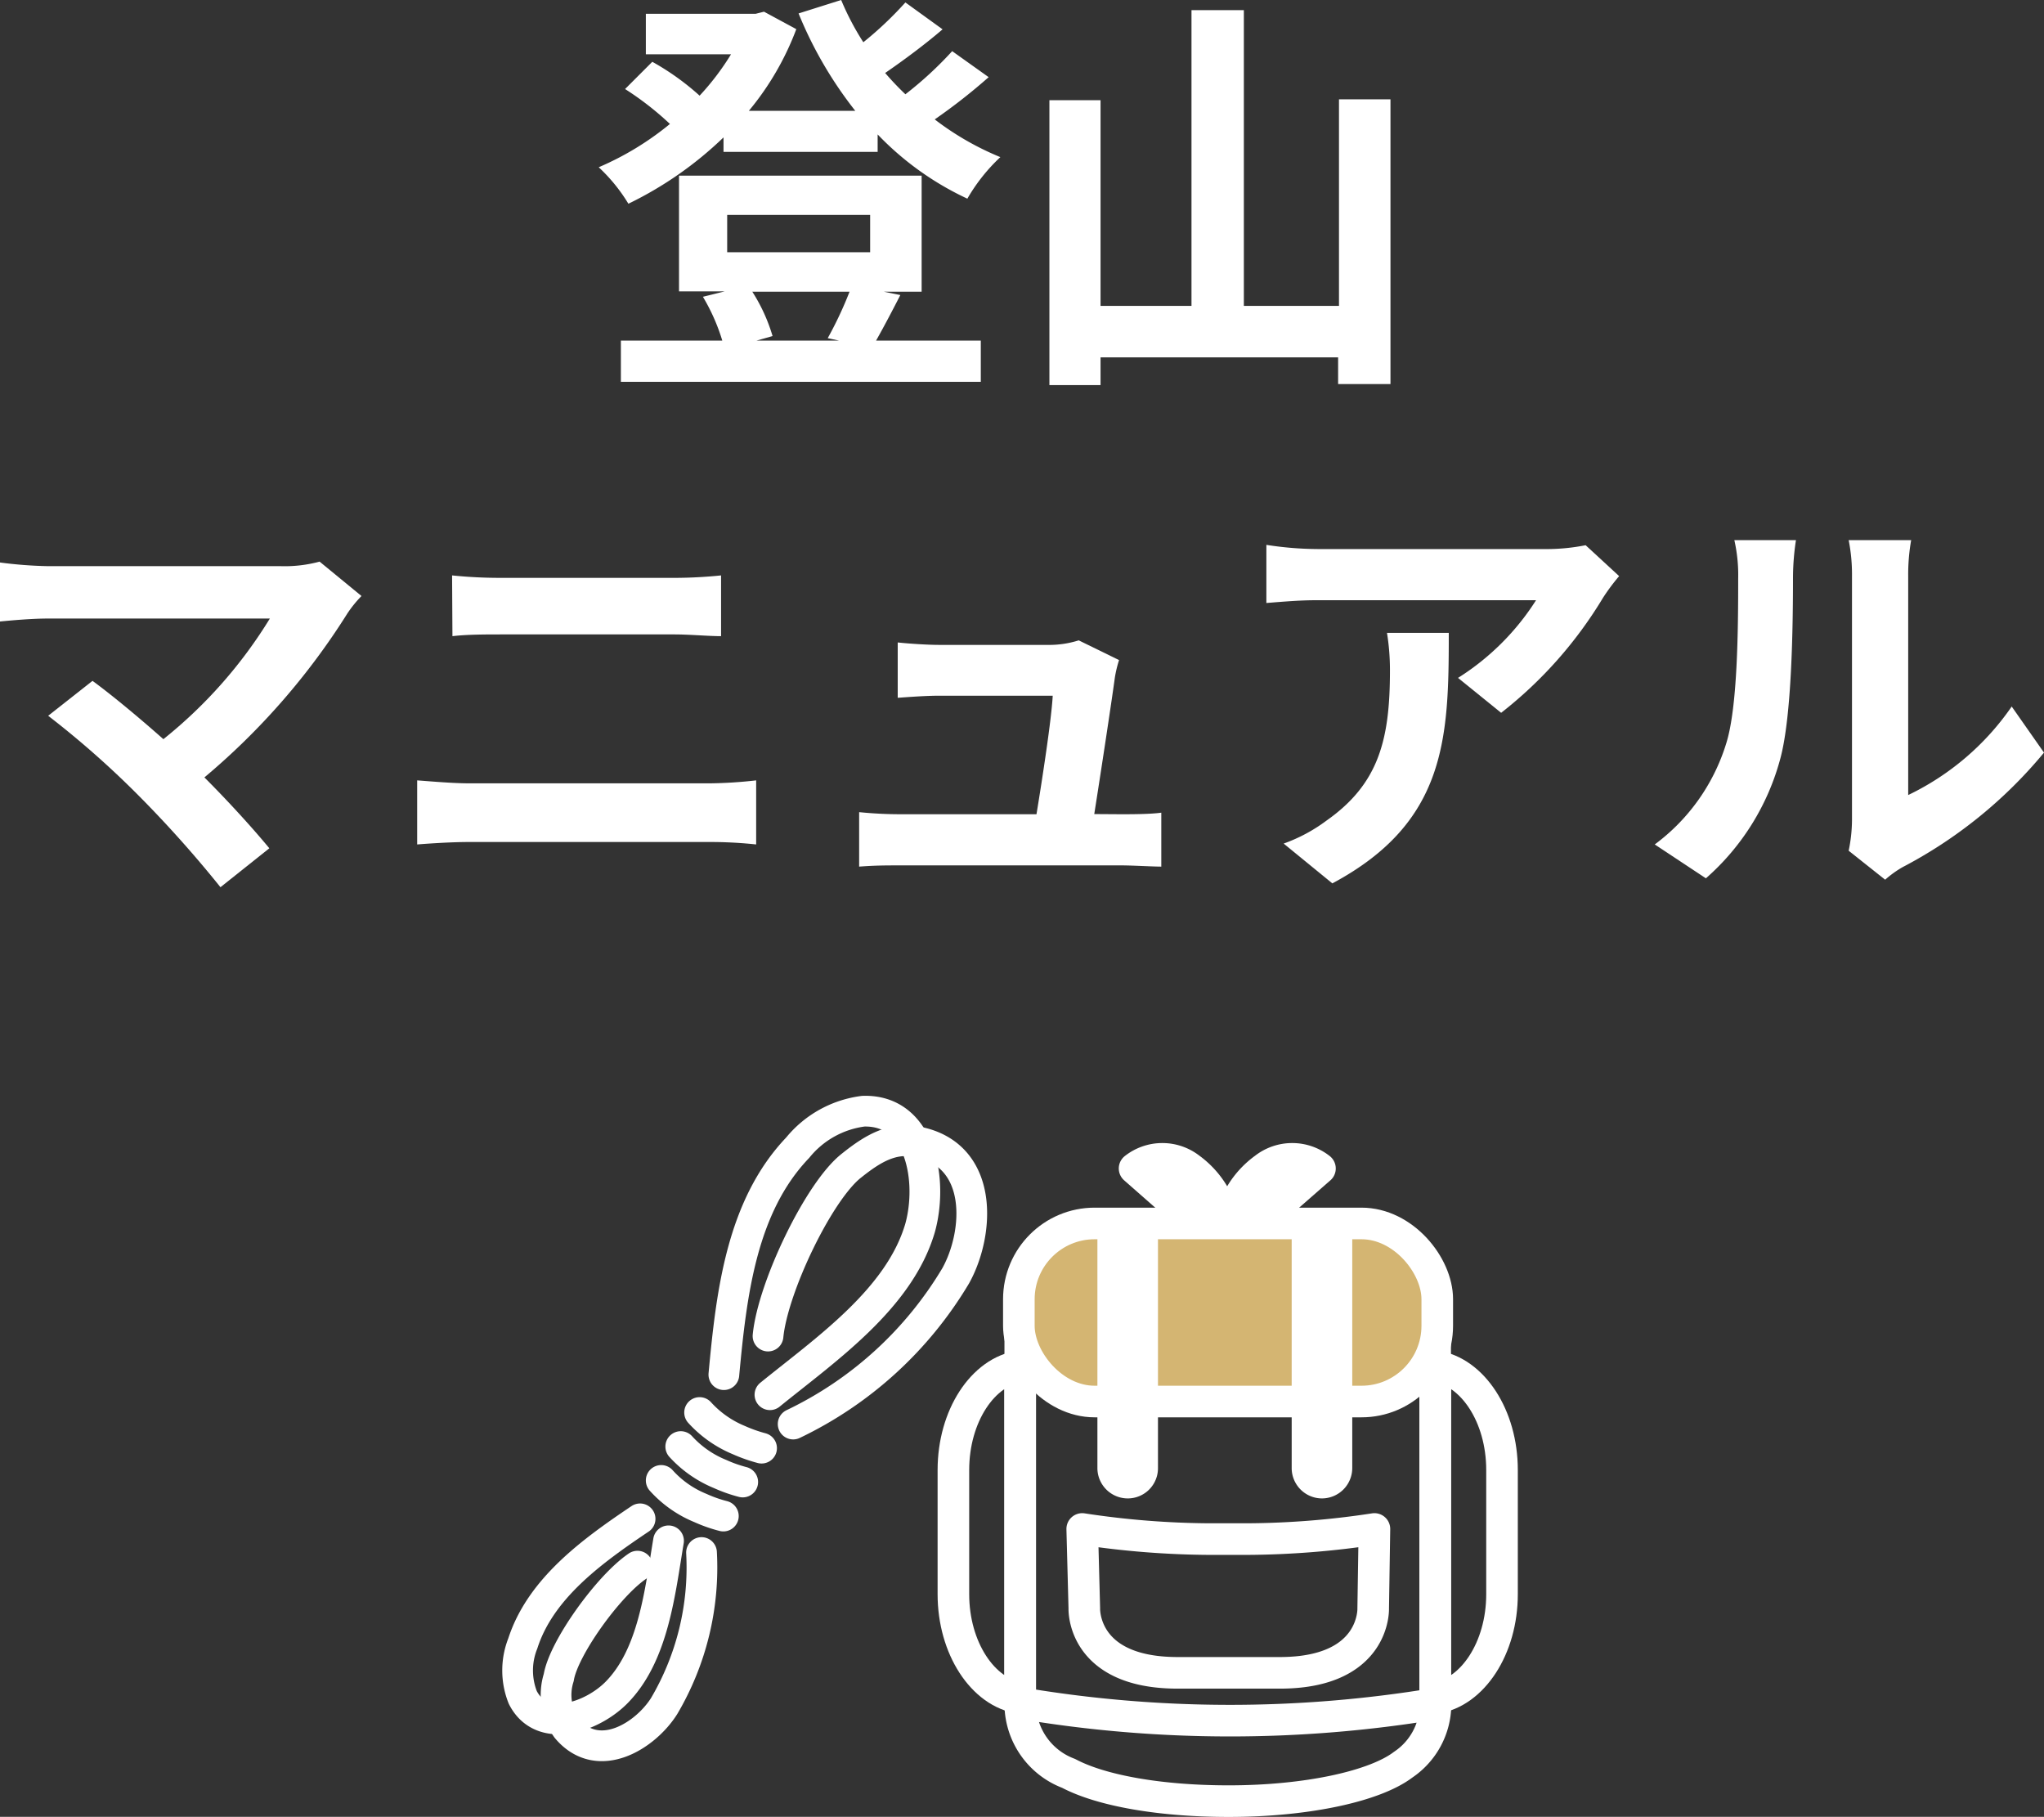
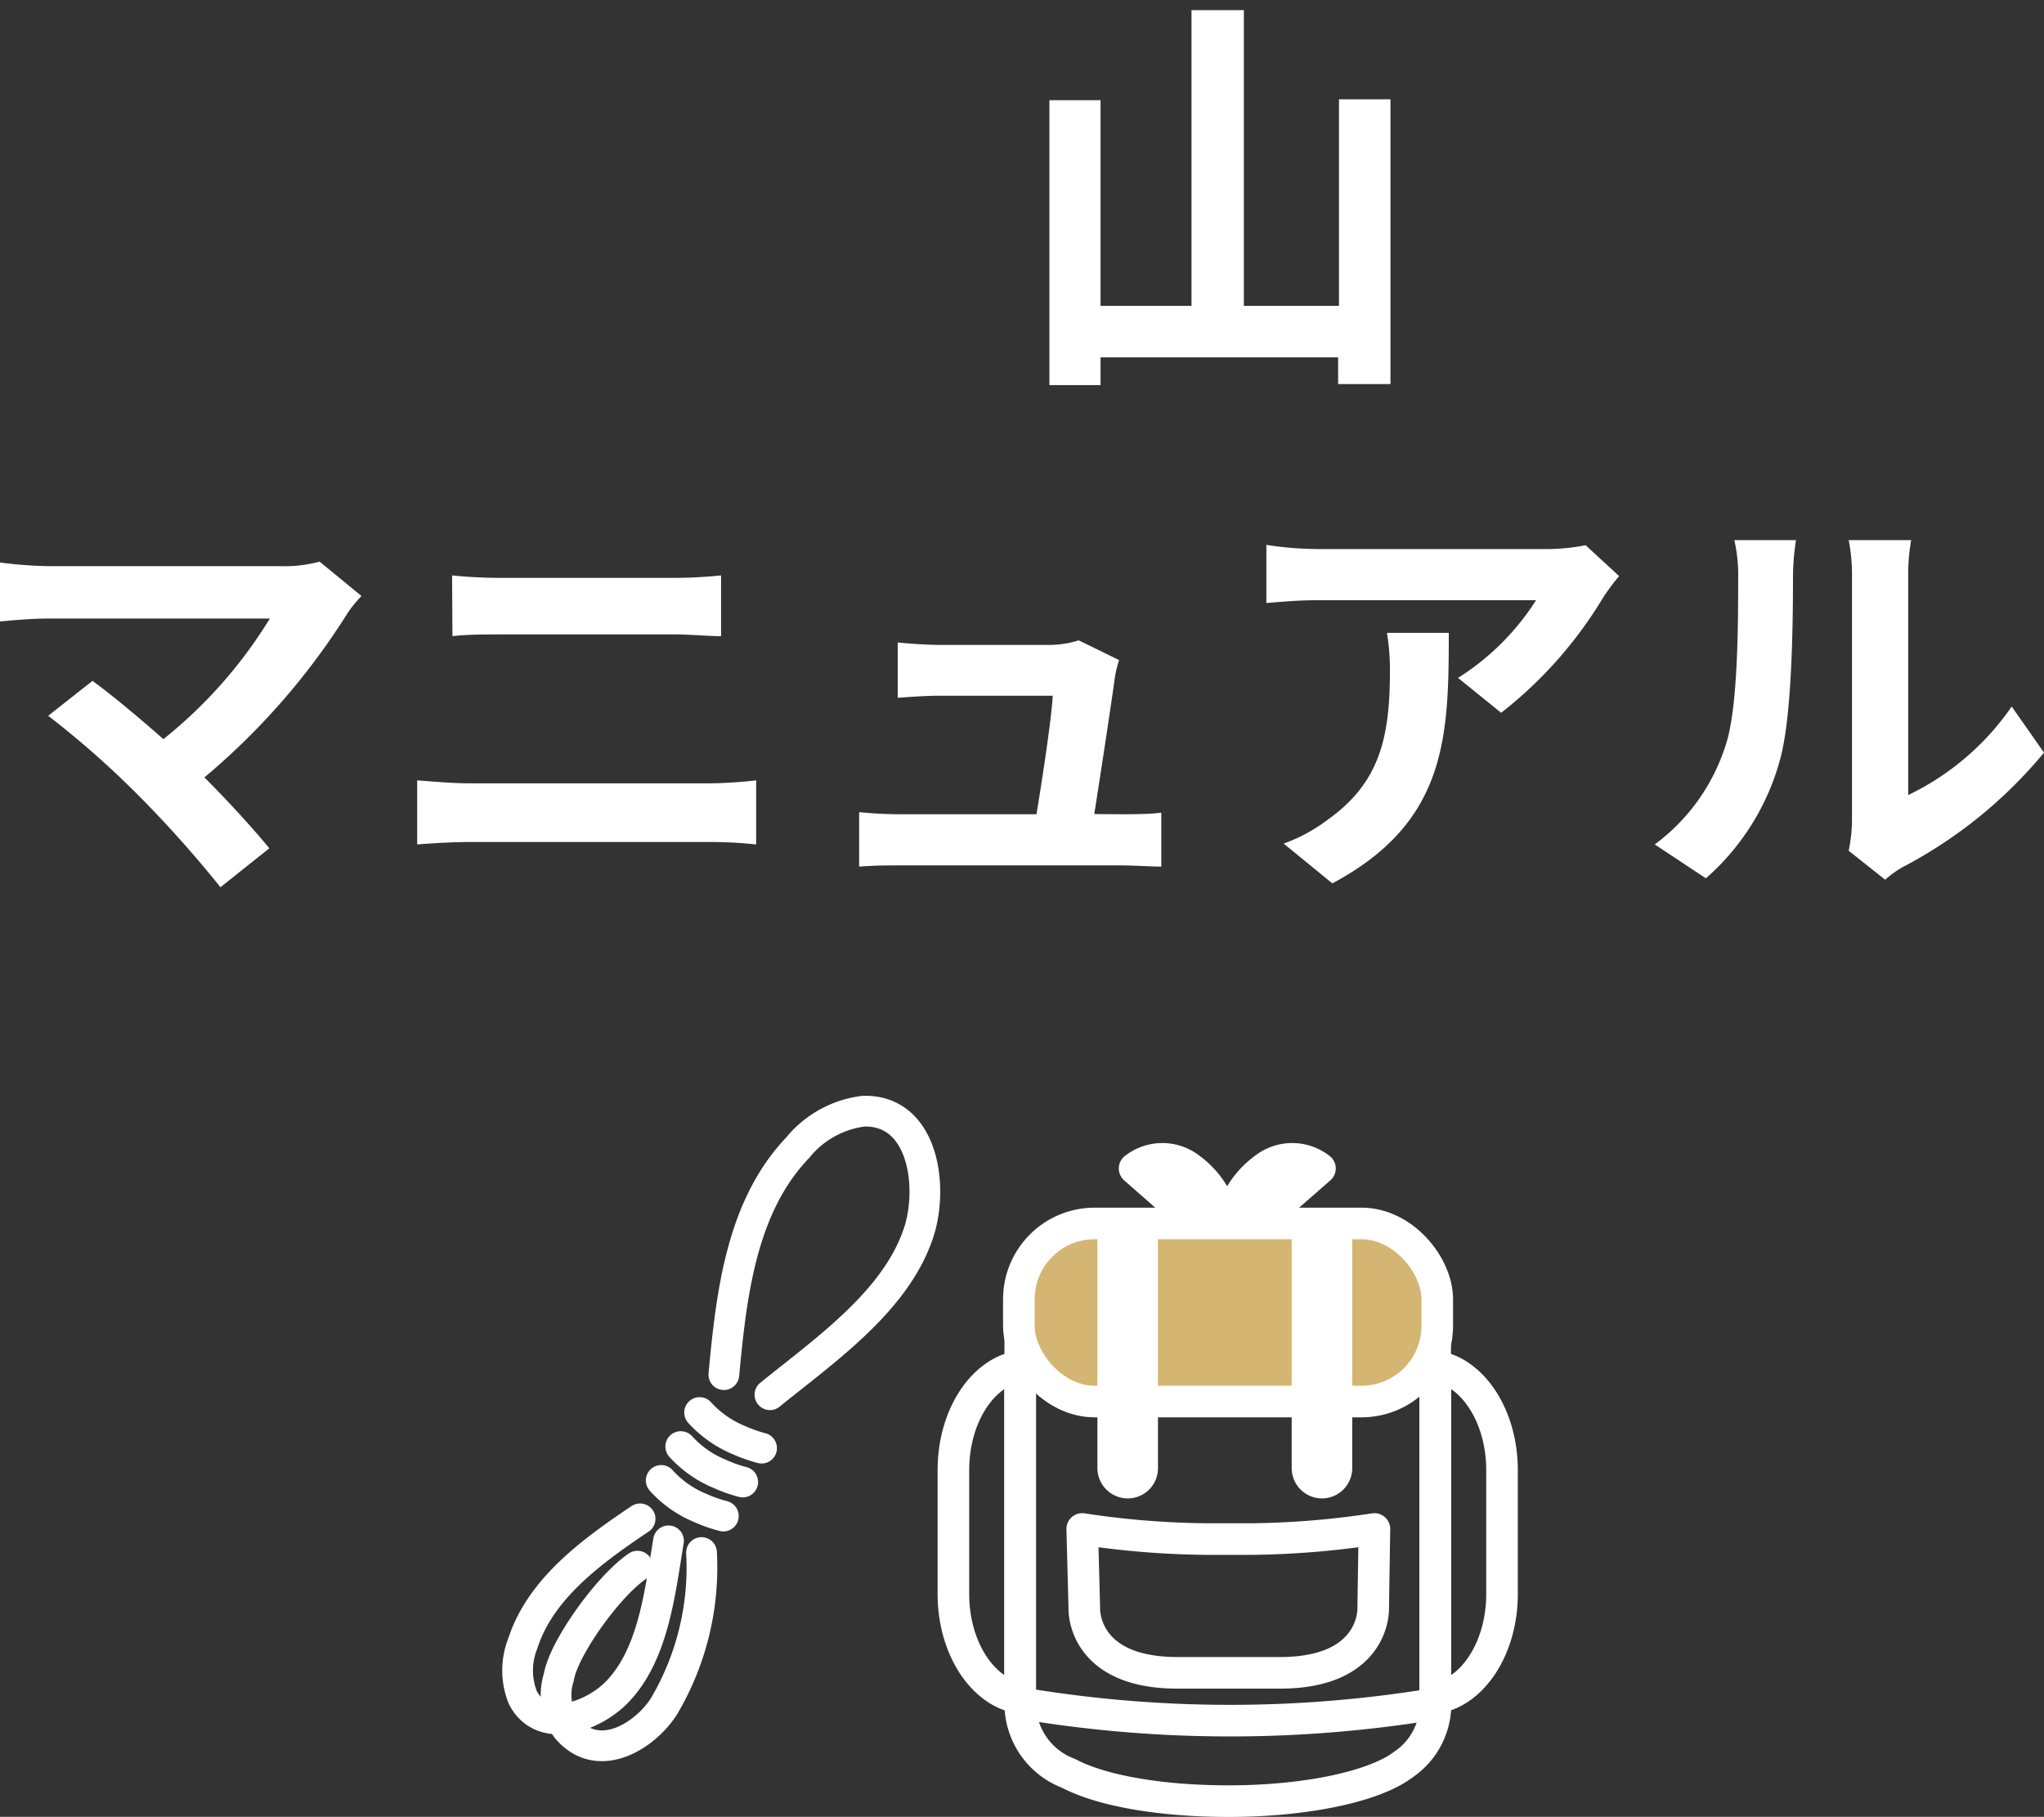
<svg xmlns="http://www.w3.org/2000/svg" viewBox="0 0 117.1 104.07">
  <rect x="0" y="0" width="117.1" height="104.07" fill="#333333" stroke="none" />
  <defs>
    <style>.cls-1,.cls-2{fill:#fff;}.cls-2,.cls-3,.cls-4,.cls-5,.cls-6,.cls-8{stroke:#fff;}.cls-2,.cls-4,.cls-8{stroke-linecap:round;}.cls-2,.cls-4,.cls-6,.cls-8{stroke-linejoin:round;}.cls-2,.cls-3,.cls-4,.cls-5,.cls-6{stroke-width:1.81px;}.cls-3,.cls-4,.cls-6,.cls-8{fill:none;}.cls-3,.cls-5{stroke-miterlimit:10;}.cls-5{fill:#d4b572;}.cls-7{fill:#3e3a39;}.cls-8{stroke-width:1.76px;}</style>
  </defs>
  <title>manual_txt117</title>
  <g id="レイヤー_2" data-name="レイヤー 2">
    <g id="コンテンツ">
-       <path class="cls-1" d="M56.64,4.42a33.51,33.51,0,0,1-3.09,2.42A16.35,16.35,0,0,0,57.31,9a10.28,10.28,0,0,0-1.89,2.38A17.09,17.09,0,0,1,50.28,7.7v1H41.45V7.87A21.08,21.08,0,0,1,36,11.67a9.73,9.73,0,0,0-1.7-2.09A16.85,16.85,0,0,0,38.38,7.1a17.31,17.31,0,0,0-2.57-2l1.56-1.56a14.64,14.64,0,0,1,2.71,1.94,14.68,14.68,0,0,0,1.8-2.37H37V.79h6.29l.48-.12,1.85,1a16.23,16.23,0,0,1-2.72,4.68H49A23,23,0,0,1,45.75.77L48.19,0a15.48,15.48,0,0,0,1.27,2.42A20.53,20.53,0,0,0,51.87.14L54,1.68c-1,.86-2.24,1.78-3.29,2.5A16.47,16.47,0,0,0,51.87,5.4a21.07,21.07,0,0,0,2.68-2.47ZM51.58,16.9c-.51,1-1,1.92-1.39,2.61h6v2.36H35.57V19.51h5.81A11.23,11.23,0,0,0,40.27,17l1.25-.31H38.9V10.06H52.8v6.65H50.64Zm-9.92-2.45h8.19V12.31H41.66Zm1.44,2.26a9.91,9.91,0,0,1,1.16,2.54l-.92.26h4.73l-.65-.14a21.83,21.83,0,0,0,1.25-2.66Z" />
      <path class="cls-1" d="M79.66,5.69V22h-3V20.47H63.05v1.59H60.12V5.74h2.93V17.52h5.21V.58h3V17.52h5.45V5.69Z" />
      <path class="cls-1" d="M20.71,34.14a6.84,6.84,0,0,0-.81,1,40,40,0,0,1-8.19,9.39c1.37,1.37,2.79,2.93,3.72,4.06l-2.8,2.23A66.54,66.54,0,0,0,8,45.63,52.59,52.59,0,0,0,2.76,41L5.3,39c1,.73,2.55,2,4.06,3.34a26.7,26.7,0,0,0,6.1-6.91H2.76c-1,0-2.26.12-2.76.17V32.22a24.3,24.3,0,0,0,2.76.21H16.08a7.68,7.68,0,0,0,2.23-.26Z" />
      <path class="cls-1" d="M23.9,44.7c.94.07,2.07.17,3,.17H40.68a25.81,25.81,0,0,0,2.64-.17v3.67a24.9,24.9,0,0,0-2.64-.14H26.9c-.93,0-2.11.07-3,.14Zm2-11.74a27,27,0,0,0,2.81.14h9.94c1,0,2-.07,2.66-.14v3.48c-.7,0-1.82-.1-2.66-.1H28.75c-.91,0-2,0-2.83.1Z" />
      <path class="cls-1" d="M64.18,46.64c.62,0,1.73,0,2.35-.09v3.09c-.48,0-1.66-.07-2.28-.07H51.6c-.86,0-1.46,0-2.38.07V46.52a23.75,23.75,0,0,0,2.38.12h7.78c.33-2,.86-5.45.93-6.79H53.83c-.77,0-1.7.07-2.4.12V36.8c.63.07,1.73.14,2.38.14H60a5.61,5.61,0,0,0,1.8-.26l2.31,1.13a6.9,6.9,0,0,0-.24,1c-.19,1.41-.82,5.54-1.18,7.82Z" />
      <path class="cls-1" d="M92.76,33a11.58,11.58,0,0,0-.93,1.25A24.16,24.16,0,0,1,86,40.83l-2.47-2A14.35,14.35,0,0,0,88,34.38H75.48c-1,0-1.8.07-2.93.16V31.21a19.52,19.52,0,0,0,2.93.24H88.42a11.48,11.48,0,0,0,2.42-.22ZM83,36.25c0,6-.12,10.85-6.67,14.35l-2.79-2.28A9.31,9.31,0,0,0,76,47c3-2.11,3.63-4.65,3.63-8.59a13.36,13.36,0,0,0-.17-2.16Z" />
      <path class="cls-1" d="M94.8,48.37a11.34,11.34,0,0,0,4.08-5.74c.67-2.06.7-6.6.7-9.5a9,9,0,0,0-.22-2.19h3.53a14.39,14.39,0,0,0-.17,2.16c0,2.84-.07,7.9-.72,10.33a13.89,13.89,0,0,1-4.27,6.88Zm11.11.36A8.9,8.9,0,0,0,106.1,47V33a10.12,10.12,0,0,0-.19-2.06h3.58a11.28,11.28,0,0,0-.17,2.08V45.54a15.18,15.18,0,0,0,5.93-5.07l1.85,2.64A26.33,26.33,0,0,1,109,49.67a5.9,5.9,0,0,0-1,.72Z" />
      <path class="cls-2" d="M70.2,71.5,65,66.93a2.57,2.57,0,0,1,3.18,0A5,5,0,0,1,70.2,71.5Z" />
      <path class="cls-2" d="M70.4,71.5l5.22-4.57a2.57,2.57,0,0,0-3.18,0A5,5,0,0,0,70.4,71.5Z" />
      <polyline class="cls-3" points="58.45 97.95 58.45 74.93 82.22 74.93 82.22 97.95" />
      <path class="cls-3" d="M82.23,78.26v19c2.13-.3,3.82-2.86,3.82-5.94V84.2C86.05,81.11,84.36,78.56,82.23,78.26Z" />
      <path class="cls-3" d="M58.44,78.26v19c-2.13-.3-3.82-2.86-3.82-5.94V84.2C54.62,81.11,56.31,78.56,58.44,78.26Z" />
      <path class="cls-4" d="M71.44,88.16a49.67,49.67,0,0,0,7.3-.58l-.07,4.55s.15,3.63-5.21,3.69H67.33c-5.37-.06-5.21-3.69-5.21-3.69L62,87.58a49.87,49.87,0,0,0,7.3.58Z" />
      <rect class="cls-5" x="58.37" y="70.08" width="23.97" height="10.2" rx="4.34" />
      <path class="cls-6" d="M58.45,97.55v.11a4.27,4.27,0,0,0,2.77,3.92c1.89,1,5.28,1.59,9.17,1.59,4.53,0,8.4-.87,10-2.09a4.18,4.18,0,0,0,1.85-3.42s0,0,0-.07A72,72,0,0,1,58.45,97.55Z" />
-       <line class="cls-7" x1="64.61" y1="71.03" x2="64.61" y2="84.09" />
      <path class="cls-1" d="M64.61,85.83a1.74,1.74,0,0,1-1.74-1.74V71a1.74,1.74,0,0,1,3.47,0V84.09A1.73,1.73,0,0,1,64.61,85.83Z" />
      <line class="cls-7" x1="75.74" y1="71.03" x2="75.74" y2="84.09" />
      <path class="cls-1" d="M75.74,85.83A1.74,1.74,0,0,1,74,84.09V71a1.74,1.74,0,0,1,3.47,0V84.09A1.74,1.74,0,0,1,75.74,85.83Z" />
      <path class="cls-8" d="M41.47,78.74c.43-4.62,1-9.62,4.23-13a5.78,5.78,0,0,1,3.76-2.09c3.31-.1,4,4,3.25,6.69-1.19,4.06-5.38,6.94-8.6,9.55" />
-       <path class="cls-8" d="M44,76.53c.27-2.79,2.92-8.32,4.79-9.77,1.25-1,2.36-1.64,3.79-1.35,3.83.77,3.52,5.25,2.17,7.67a21.76,21.76,0,0,1-9.31,8.49" />
      <path class="cls-8" d="M36.67,87c-2.77,1.86-5.71,4-6.72,7.14a4.18,4.18,0,0,0,0,3.09c1.08,2.12,3.94,1.15,5.35-.26,2.14-2.15,2.51-5.78,3-8.71" />
      <path class="cls-8" d="M36.52,89.71c-1.67,1.13-4.24,4.71-4.51,6.38A3.3,3.3,0,0,0,32.47,99c1.81,2.15,4.52.41,5.58-1.28a15.62,15.62,0,0,0,2.14-8.79" />
      <path class="cls-8" d="M40.08,80.91a6.26,6.26,0,0,0,2.25,1.58,8.74,8.74,0,0,0,1.3.46" />
      <path class="cls-8" d="M39,82.86a6.23,6.23,0,0,0,2.25,1.57,8.06,8.06,0,0,0,1.3.46" />
      <path class="cls-8" d="M37.88,84.8a6.14,6.14,0,0,0,2.25,1.58,7.84,7.84,0,0,0,1.31.46" />
    </g>
  </g>
</svg>